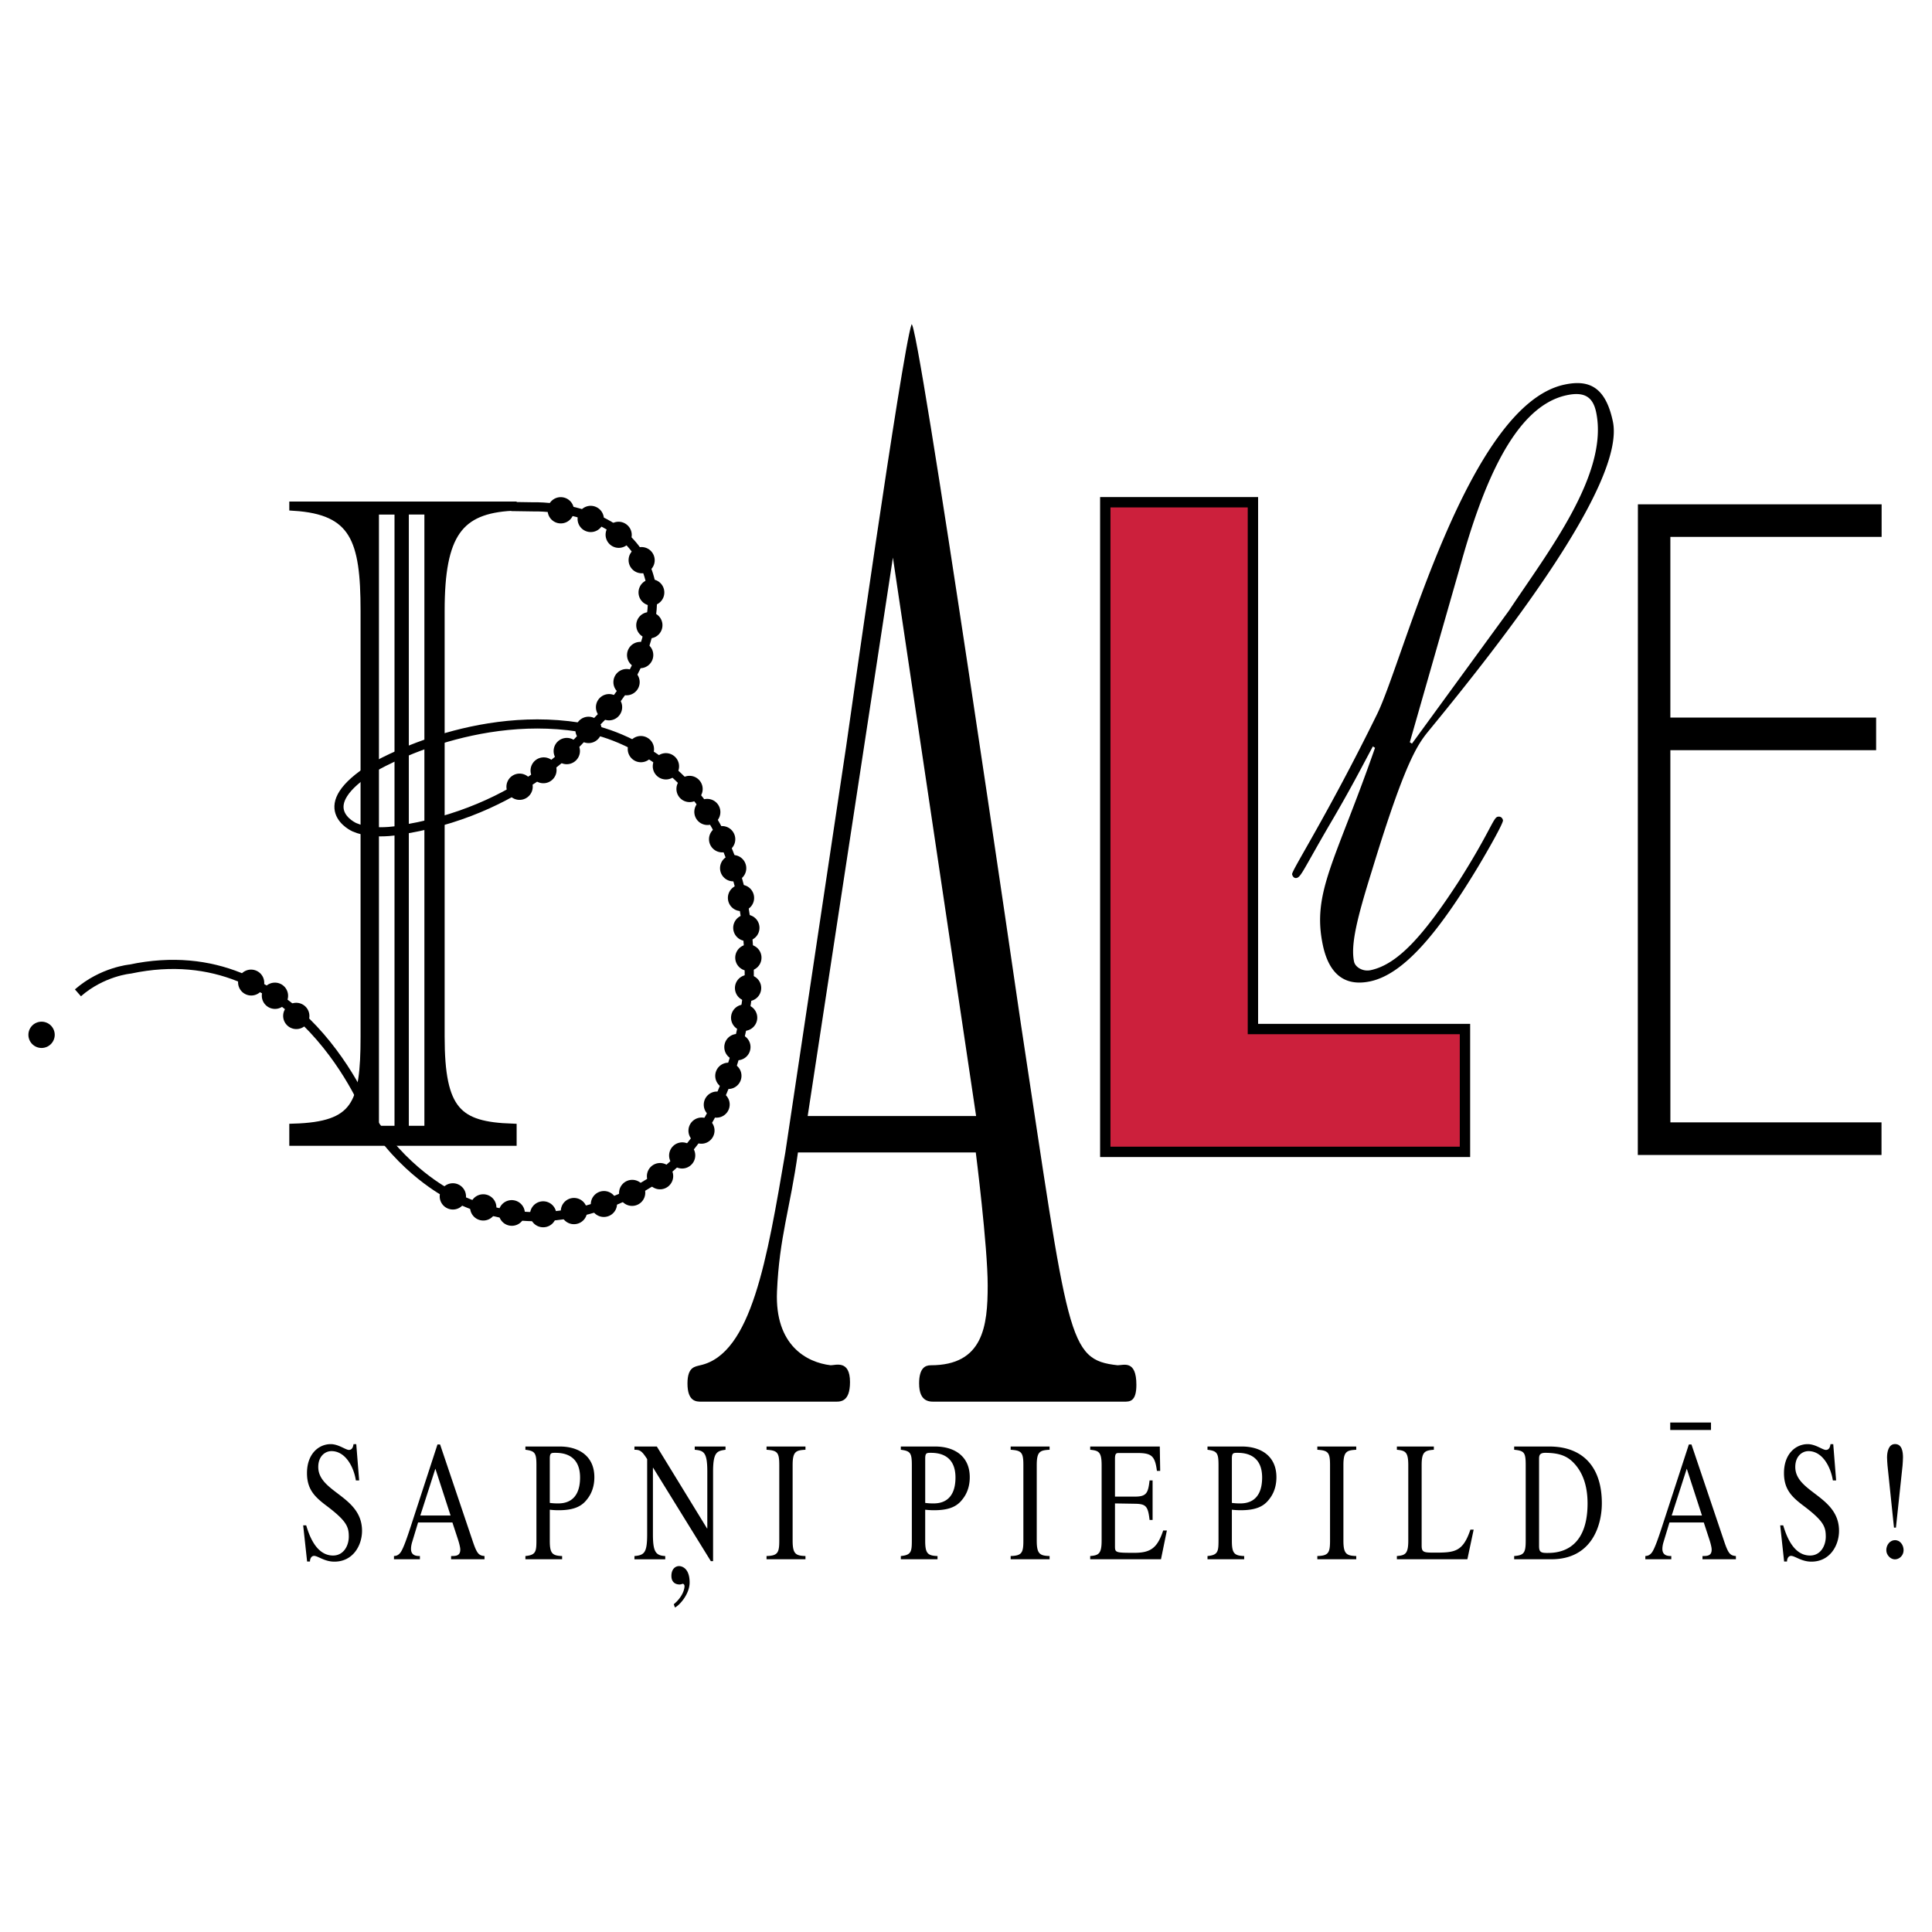
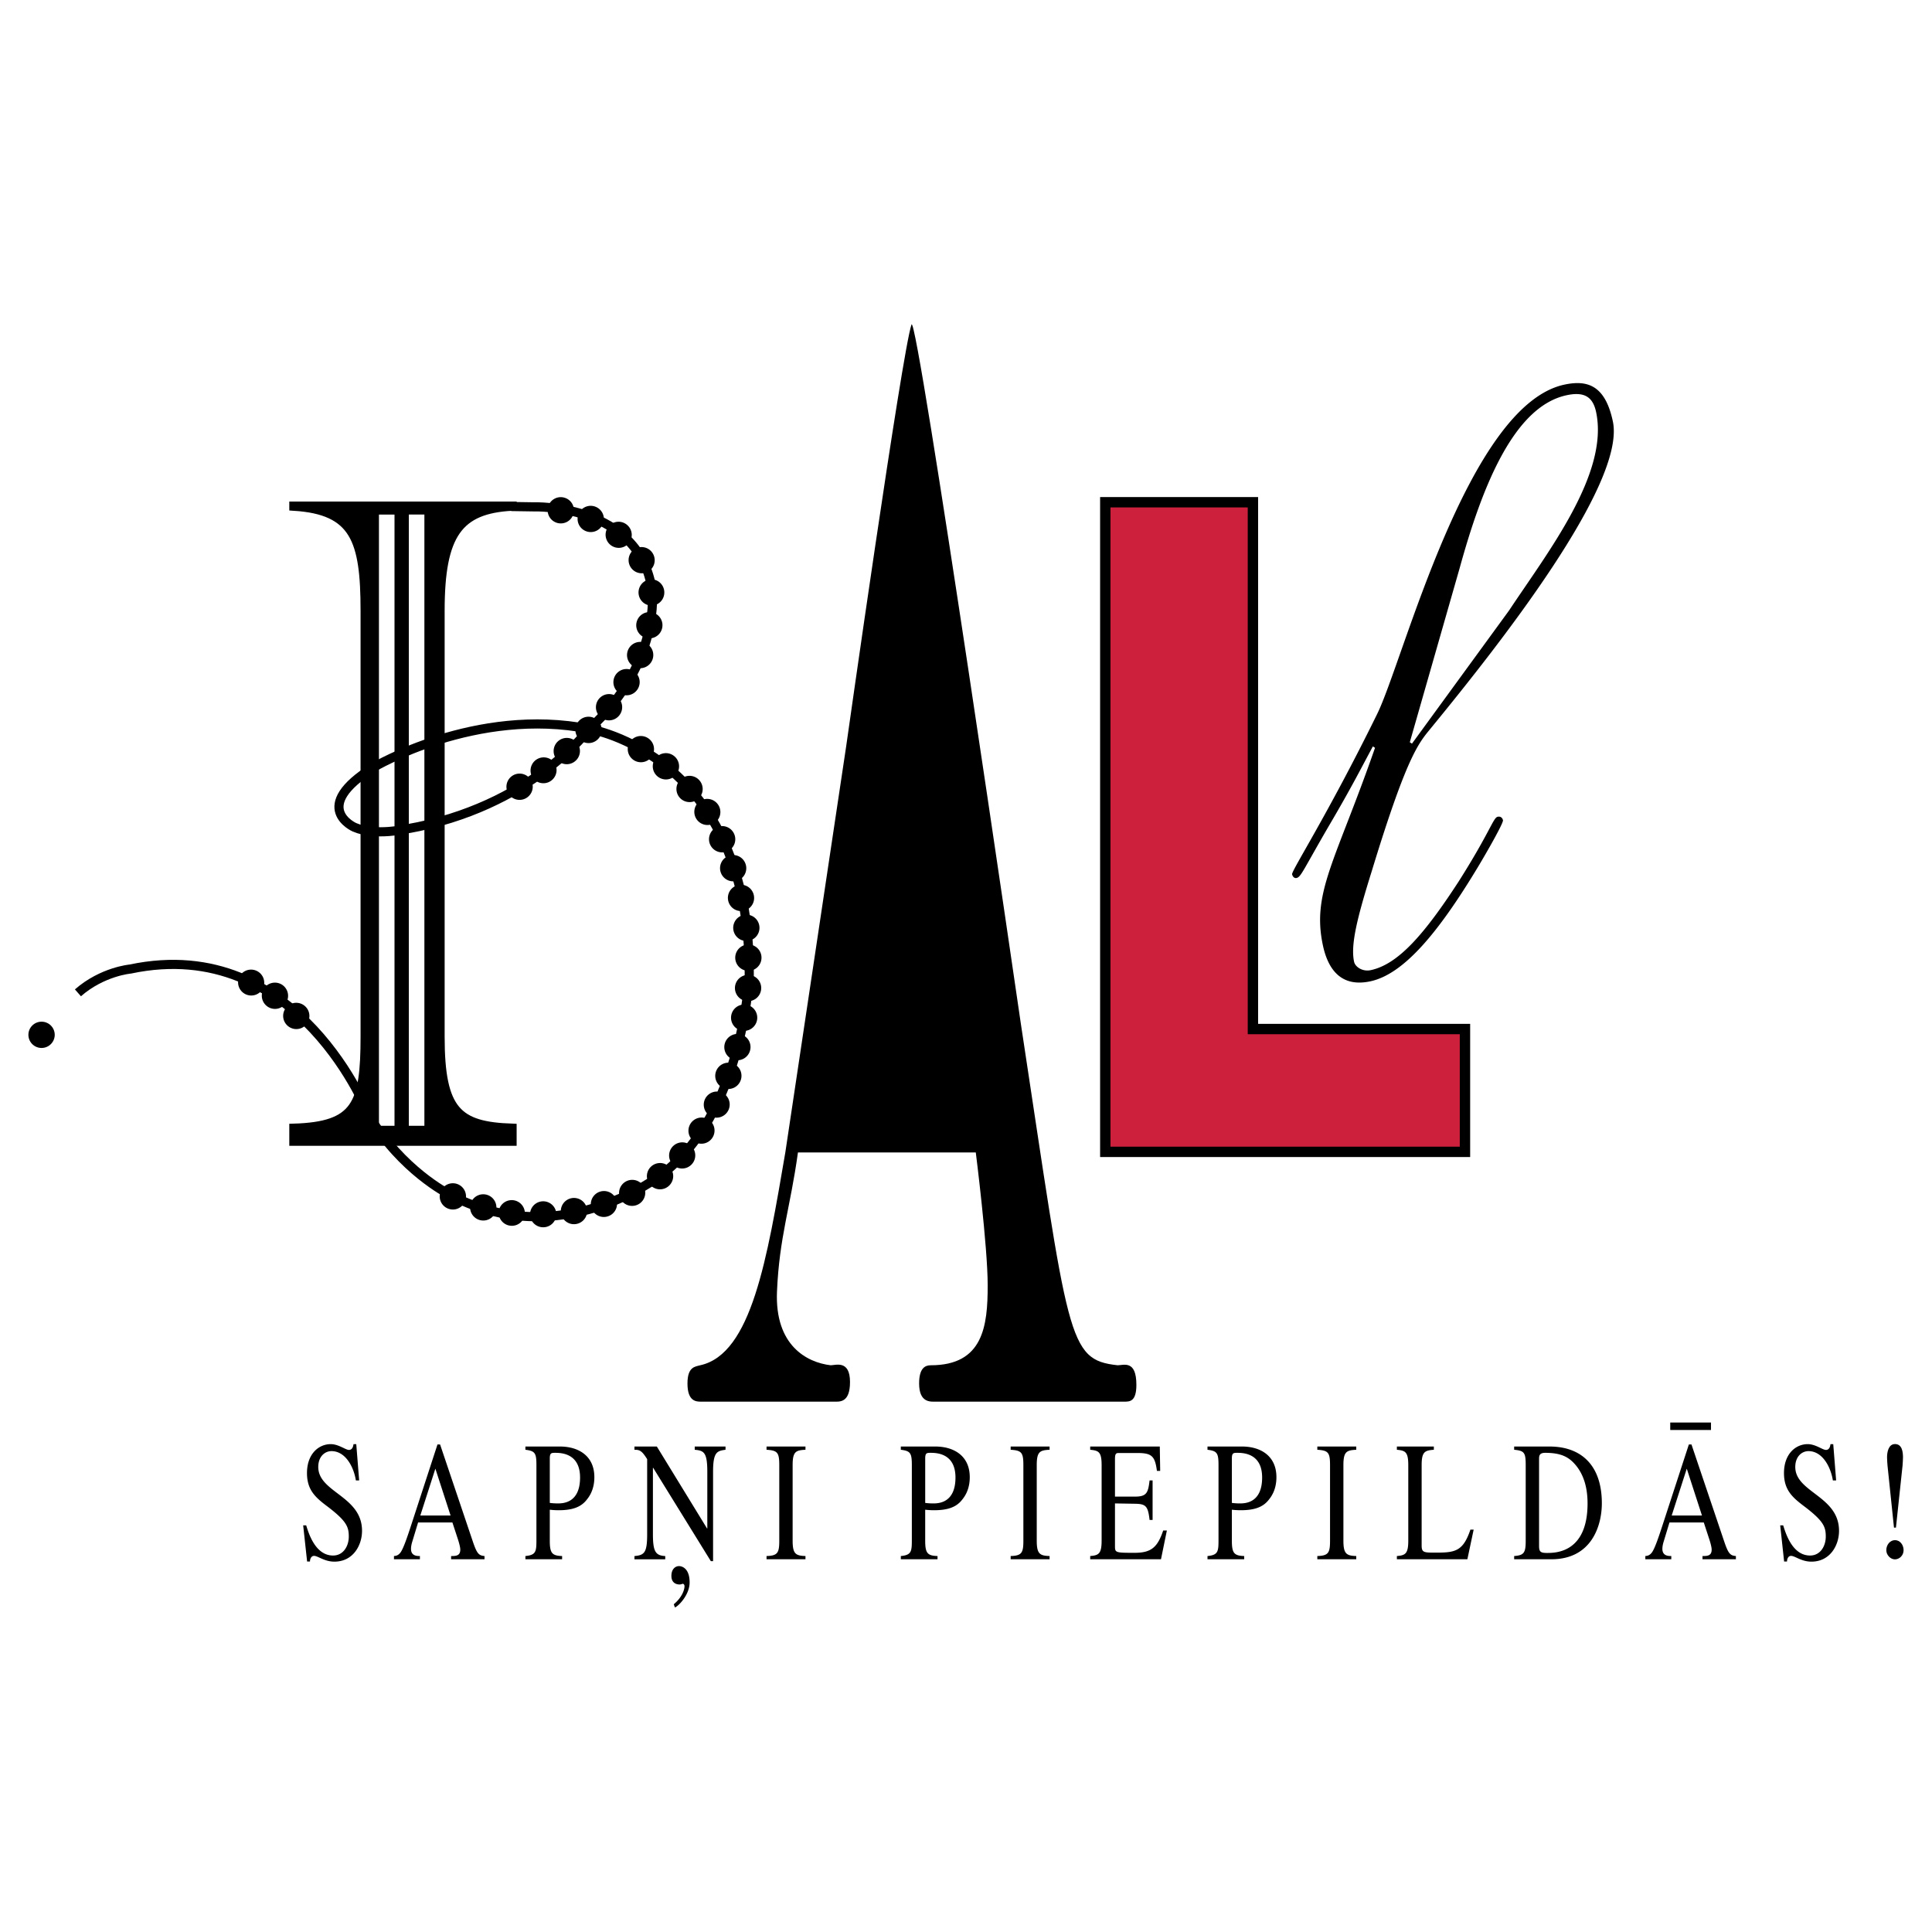
<svg xmlns="http://www.w3.org/2000/svg" width="2500" height="2500" viewBox="0 0 192.756 192.756">
-   <path fill-rule="evenodd" clip-rule="evenodd" fill="#fff" d="M0 0h192.756v192.756H0V0z" />
  <path d="M35.833 147.701h-.327c-.222-1.393-1.06-2.922-2.433-2.922-.654 0-1.32.527-1.32 1.58 0 2.549 4.367 2.889 4.367 6.371 0 1.445-.889 3.076-2.759 3.076-.995 0-1.635-.576-2.027-.576-.274 0-.406.287-.406.561h-.288l-.392-3.604h.301c.249.799.915 3.008 2.681 3.008 1.046 0 1.569-.969 1.569-1.887 0-.967-.209-1.545-2.131-3.008-1.204-.9-2.04-1.648-2.04-3.33 0-1.938 1.19-2.889 2.367-2.889.784 0 1.49.578 1.817.578.366 0 .432-.391.458-.578h.274l.289 3.62zM41.934 151.203l1.503-4.674 1.517 4.674h-3.02zm6.406 4.043c-.574-.051-.758-.236-1.176-1.479l-3.256-9.65h-.261l-2.72 8.342c-.249.748-.654 1.988-.955 2.414-.235.322-.457.357-.666.373v.322h2.588v-.322c-.275 0-.888 0-.888-.713 0-.188.039-.426.104-.646l.602-1.988h3.425l.536 1.633c.079.236.249.799.249 1.07 0 .629-.432.645-.916.645v.322h3.333v-.323h.001zM54.853 145.525c0-.561.144-.576.536-.576.575 0 2.484.033 2.484 2.463 0 2.584-1.752 2.584-2.236 2.584-.274 0-.536-.018-.784-.051v-4.42zm-2.433-.882c.956.119 1.099.322 1.099 1.529v7.359c0 1.223 0 1.613-1.099 1.715v.322h3.662v-.322c-1.007-.033-1.229-.289-1.229-1.529v-3.092c.314.033.562.051.876.051 1.373 0 2.209-.307 2.772-1.002.222-.273.798-.969.798-2.295 0-2.158-1.622-3.059-3.426-3.059H52.42v.323zM72.386 144.643c-.824.119-1.242.188-1.242 2.176v8.938h-.223l-5.753-9.312h-.026v6.629c0 1.75.275 2.123 1.229 2.174v.322h-3.073v-.322c.994-.084 1.269-.34 1.269-2.174v-7.494c-.536-.852-.745-.936-1.269-.936v-.322h2.236l5.008 8.172h.026v-5.674c0-1.955-.366-2.092-1.255-2.176v-.322h3.072v.321h.001zm-5.164 15.414c.862-.715 1.072-1.48 1.072-1.803 0-.152-.092-.238-.183-.238-.027 0-.065.018-.117.035a.532.532 0 0 1-.197.033c-.339 0-.811-.17-.811-.85 0-.73.432-.984.759-.984.301 0 1.059.221 1.059 1.631 0 1.207-1.071 2.328-1.464 2.498l-.118-.322zM76.478 155.246c1.112-.033 1.27-.322 1.27-1.529v-7.545c0-1.258-.184-1.461-1.27-1.529v-.322h3.884v.322c-.955.051-1.281.17-1.281 1.529v7.545c0 1.326.314 1.496 1.281 1.529v.322h-3.884v-.322zM92.308 145.525c0-.561.145-.576.537-.576.574 0 2.483.033 2.483 2.463 0 2.584-1.752 2.584-2.235 2.584-.275 0-.536-.018-.785-.051v-4.42zm-2.432-.882c.955.119 1.098.322 1.098 1.529v7.359c0 1.223 0 1.613-1.098 1.715v.322h3.66v-.322c-1.005-.033-1.229-.289-1.229-1.529v-3.092c.313.033.562.051.876.051 1.374 0 2.21-.307 2.772-1.002.222-.273.798-.969.798-2.295 0-2.158-1.622-3.059-3.426-3.059h-3.452v.323h.001zM100.834 155.246c1.111-.033 1.268-.322 1.268-1.529v-7.545c0-1.258-.182-1.461-1.268-1.529v-.322h3.883v.322c-.955.051-1.281.17-1.281 1.529v7.545c0 1.326.314 1.496 1.281 1.529v.322h-3.883v-.322zM115.832 155.568h-7.062v-.322c.838-.068 1.139-.221 1.139-1.529v-7.545c0-1.342-.314-1.445-1.139-1.529v-.322h6.943l.039 2.43h-.326c-.195-1.512-.537-1.785-1.988-1.785h-1.766c-.273 0-.43 0-.43.578v3.773h2.014c1.164 0 1.295-.408 1.438-1.615h.301v3.943h-.301c-.156-1.359-.354-1.598-1.438-1.615l-2.014-.033v4.213c0 .697 0 .715 1.947.715 1.635 0 2.289-.51 2.863-2.227h.367l-.587 2.87zM122.904 145.525c0-.561.145-.576.537-.576.574 0 2.482.033 2.482 2.463 0 2.584-1.75 2.584-2.234 2.584-.275 0-.537-.018-.785-.051v-4.42zm-2.431-.882c.955.119 1.098.322 1.098 1.529v7.359c0 1.223 0 1.613-1.098 1.715v.322h3.66v-.322c-1.006-.033-1.229-.289-1.229-1.529v-3.092a7.8 7.8 0 0 0 .877.051c1.373 0 2.209-.307 2.771-1.002.223-.273.797-.969.797-2.295 0-2.158-1.621-3.059-3.426-3.059h-3.451v.323h.001zM131.43 155.246c1.111-.033 1.268-.322 1.268-1.529v-7.545c0-1.258-.182-1.461-1.268-1.529v-.322h3.883v.322c-.953.051-1.281.17-1.281 1.529v7.545c0 1.326.314 1.496 1.281 1.529v.322h-3.883v-.322zM143.055 144.643c-.891.068-1.217.188-1.217 1.529v8.037c0 .68.234.697 1.32.697 1.961 0 2.799-.068 3.543-2.293h.326l-.627 2.955h-7.033v-.322c.836-.068 1.137-.221 1.137-1.529v-7.545c0-1.342-.314-1.445-1.137-1.529v-.322h3.688v.322zM153.553 145.611c0-.34 0-.662.615-.662 1.646 0 2.379.459 3.008 1.189.9 1.053 1.215 2.43 1.215 3.857 0 4.943-3.217 4.943-4.053 4.943-.629 0-.785-.117-.785-.695v-8.632zm-2.485 9.957h3.715c4 0 5.033-3.33 5.033-5.59 0-3.807-2.08-5.658-5.217-5.658h-3.531v.322c1.008.102 1.152.271 1.152 1.529v7.545c0 1.189-.158 1.461-1.152 1.529v.323zM166.785 151.203l1.504-4.674 1.516 4.674h-3.02zm6.406 4.043c-.574-.051-.758-.236-1.176-1.479l-3.256-9.65h-.262l-2.721 8.342c-.248.748-.652 1.988-.953 2.414-.236.322-.459.357-.668.373v.322h2.59v-.322c-.275 0-.889 0-.889-.713 0-.188.039-.426.104-.646l.602-1.988h3.426l.535 1.633c.08.236.25.799.25 1.07 0 .629-.432.645-.916.645v.322h3.334v-.323l-6.551-13.322v.748h4.066v-.748h-4.066l6.551 13.322zM183.191 147.701h-.326c-.223-1.393-1.061-2.922-2.432-2.922-.652 0-1.318.527-1.318 1.58 0 2.549 4.365 2.889 4.365 6.371 0 1.445-.891 3.076-2.758 3.076-.994 0-1.637-.576-2.029-.576-.273 0-.402.287-.402.561h-.289l-.391-3.604h.299c.25.799.916 3.008 2.68 3.008 1.049 0 1.568-.969 1.568-1.887 0-.967-.207-1.545-2.131-3.008-1.201-.9-2.039-1.648-2.039-3.33 0-1.938 1.189-2.889 2.367-2.889.783 0 1.488.578 1.816.578.367 0 .432-.391.457-.578h.275l.288 3.62zM160.914 42.04c-.75-3.523-2.451-4.174-4.828-3.667-9.689 2.059-16.057 27.531-18.693 32.877-4.947 10.073-8.553 15.626-8.48 15.979.039.177.184.423.447.366.441-.095.66-.785 3.223-5.195 2.232-3.789 3.266-5.85 4.389-7.931l.215.14c-3.943 11.332-6.324 14.417-5.203 19.7.486 2.29 1.73 4.235 4.723 3.6 3.348-.711 6.793-4.85 10.742-11.398.951-1.583 2.559-4.411 2.504-4.674-.039-.176-.182-.422-.535-.347-.439.094-.775 1.546-3.877 6.44-3.467 5.339-6.064 8.286-8.793 8.864-.793.17-1.541-.316-1.652-.844-.355-1.674.283-4.295 1.762-9.028 3.688-12.105 4.807-12.897 6.045-14.447 6.574-8.028 19.341-24.182 18.011-30.435zm-15.291 14.666c2.232-8.116 5.402-16.153 10.688-17.276 1.672-.356 2.596.092 2.932 1.677 1.312 6.166-4.848 14.01-8.68 19.796l-9.691 13.29-.215-.139 4.966-17.348z" fill-rule="evenodd" clip-rule="evenodd" />
  <path fill-rule="evenodd" clip-rule="evenodd" fill="#cc203c" stroke="#000" stroke-width="1.035" stroke-miterlimit="2.613" d="M110.275 50.108v64.812h35.885v-12.254h-21.156V50.108h-14.729z" />
-   <path d="M166.652 71.594h20.529v3.25h-20.529l.002 37.136h21.064v3.25h-24.314c-.006-21.638.01-43.276.01-64.914h24.316v3.25h-21.078v18.028z" />
  <path d="M97.354 114.979s1.188 9.363 1.188 13.273c0 4.049-.443 7.961-5.683 7.961-.551 0-1.159.279-1.159 1.814 0 1.955 1.159 1.816 1.654 1.816h18.81c.551 0 1.213 0 1.213-1.676 0-2.514-1.268-1.955-1.875-1.955-5.02-.559-4.854-2.514-9.652-34.076 0 0-10.358-71.157-10.909-69.759-.938 2.653-6.522 42.108-6.522 42.108l-6.068 40.499c-1.819 10.613-3.364 20.111-8.494 21.229-.497.139-1.268.139-1.268 1.814 0 1.816.882 1.816 1.379 1.816h13.238c.552 0 1.599.139 1.599-1.955 0-2.234-1.433-1.676-1.931-1.676-2.371-.279-5.583-1.973-5.354-7.359.233-5.441 1.319-8.289 2.091-13.875h17.743v.001z" fill-rule="evenodd" clip-rule="evenodd" />
-   <path fill-rule="evenodd" clip-rule="evenodd" fill="#fff" d="M80.582 111.348l8.504-55.716 8.301 55.716H80.582z" />
  <path d="M30.387 102.381a1.312 1.312 0 0 0 .188-1.846 1.313 1.313 0 0 0-1.842-.195 1.309 1.309 0 0 0-.19 1.84 1.31 1.31 0 0 0 1.844.201zM28.423 100.211a1.316 1.316 0 0 0-.135-1.854c-.545-.471-1.375-.414-1.848.129s-.413 1.373.131 1.846a1.311 1.311 0 0 0 1.852-.121zM26.278 98.518a1.312 1.312 0 0 0-.762-1.693 1.31 1.31 0 0 0-1.691.754 1.314 1.314 0 0 0 2.453.939zM62.805 74.083c-.364.63-.141 1.43.486 1.792.624.36 1.429.145 1.788-.479a1.309 1.309 0 0 0-.481-1.785 1.308 1.308 0 0 0-1.793.472zM65.378 75.679a1.314 1.314 0 0 0 2.126 1.545 1.313 1.313 0 0 0-.292-1.828 1.31 1.31 0 0 0-1.834.283zM68.008 77.666a1.315 1.315 0 0 0-.254 1.841c.434.574 1.26.69 1.834.257a1.311 1.311 0 0 0 .255-1.832 1.31 1.31 0 0 0-1.835-.266zM69.773 79.967a1.313 1.313 0 0 0 1.581 2.096 1.31 1.31 0 0 0 .255-1.831 1.311 1.311 0 0 0-1.836-.265zM71.435 82.57a1.313 1.313 0 0 0 1.233 2.319 1.312 1.312 0 0 0 .539-1.77 1.31 1.31 0 0 0-1.772-.549zM72.723 85.377a1.315 1.315 0 0 0-.811 1.672 1.316 1.316 0 0 0 1.665.813 1.312 1.312 0 0 0 .808-1.665 1.308 1.308 0 0 0-1.662-.82zM73.681 88.296a1.31 1.31 0 0 0-1.033 1.542 1.313 1.313 0 0 0 1.535 1.037 1.309 1.309 0 0 0 1.031-1.535 1.309 1.309 0 0 0-1.533-1.044zM74.352 91.26a1.313 1.313 0 0 0 .229 2.617 1.311 1.311 0 0 0 1.187-1.419 1.31 1.31 0 0 0-1.416-1.198zM74.645 94.234a1.313 1.313 0 0 0 .048 2.627 1.309 1.309 0 0 0 1.281-1.333 1.31 1.31 0 0 0-1.329-1.294zM74.753 97.268a1.313 1.313 0 0 0-.228 2.617 1.312 1.312 0 0 0 1.415-1.191 1.31 1.31 0 0 0-1.187-1.426zM74.451 100.238a1.312 1.312 0 0 0-1.499 1.096 1.313 1.313 0 0 0 1.088 1.5c.71.113 1.38-.379 1.494-1.09a1.312 1.312 0 0 0-1.083-1.506zM73.89 103.195a1.311 1.311 0 0 0-1.588.961 1.315 1.315 0 0 0 .953 1.588 1.31 1.31 0 0 0 1.583-.955 1.308 1.308 0 0 0-.948-1.594zM73.098 106.094a1.316 1.316 0 0 0-1.667.82c-.235.68.131 1.432.812 1.664a1.31 1.31 0 0 0 1.661-.811 1.312 1.312 0 0 0-.806-1.673zM72.11 109.039a1.314 1.314 0 0 0-1.232 2.32 1.311 1.311 0 0 0 1.768-.545 1.313 1.313 0 0 0-.536-1.775zM70.696 111.697a1.313 1.313 0 0 0-1.43 2.202 1.31 1.31 0 0 0 1.809-.385 1.312 1.312 0 0 0-.379-1.817zM68.974 114.334a1.313 1.313 0 0 0-1.824 1.889 1.313 1.313 0 0 0 1.824-1.889zM66.861 116.504a1.313 1.313 0 0 0-2.012 1.69 1.31 1.31 0 0 0 1.842.158c.555-.465.637-1.29.17-1.848zM64.264 118.463a1.314 1.314 0 0 0-2.399 1.071 1.313 1.313 0 1 0 2.399-1.071zM61.497 119.705a1.313 1.313 0 0 0-2.497.81 1.31 1.31 0 0 0 1.65.838 1.307 1.307 0 0 0 .847-1.648zM58.559 120.604a1.313 1.313 0 0 0-2.586.457 1.31 1.31 0 0 0 1.517 1.057 1.306 1.306 0 0 0 1.069-1.514zM55.506 121.117a1.314 1.314 0 0 0-2.627.047 1.31 1.31 0 0 0 1.333 1.281 1.305 1.305 0 0 0 1.294-1.328zM52.358 121.221a1.315 1.315 0 0 0-2.587-.458 1.312 1.312 0 0 0 1.063 1.514 1.311 1.311 0 0 0 1.524-1.056zM49.506 120.695a1.313 1.313 0 0 0-2.586-.458 1.312 1.312 0 0 0 1.063 1.514 1.31 1.31 0 0 0 1.523-1.056zM46.371 119.922a1.313 1.313 0 0 0-2.38-1.111 1.31 1.31 0 0 0 .635 1.738 1.311 1.311 0 0 0 1.745-.627zM54.676 50.59a1.313 1.313 0 1 0 2.549.635 1.309 1.309 0 0 0-.956-1.583 1.31 1.31 0 0 0-1.593.948zM57.739 51.241a1.31 1.31 0 0 0 .669 1.731 1.314 1.314 0 0 0 1.73-.664 1.311 1.311 0 0 0-.666-1.726 1.308 1.308 0 0 0-1.733.659zM60.7 52.537a1.313 1.313 0 0 0 2.04 1.653 1.308 1.308 0 0 0-.197-1.838 1.307 1.307 0 0 0-1.843.185zM63.437 54.711a1.313 1.313 0 0 0 1.149 2.361 1.31 1.31 0 0 0 .601-1.749 1.31 1.31 0 0 0-1.75-.612zM64.883 57.801a1.314 1.314 0 0 0 .183 2.62 1.31 1.31 0 0 0 1.21-1.398 1.305 1.305 0 0 0-1.393-1.222zM65.104 61.107a1.311 1.311 0 0 0-1.587.96 1.307 1.307 0 1 0 2.537.633 1.31 1.31 0 0 0-.95-1.593zM64.406 64.156a1.312 1.312 0 0 0-1.067 2.4 1.31 1.31 0 0 0 1.724-.666 1.31 1.31 0 0 0-.657-1.734zM63.169 66.923a1.312 1.312 0 0 0-1.313 2.274 1.308 1.308 0 0 0 1.785-.481 1.308 1.308 0 0 0-.472-1.793zM61.557 69.51a1.316 1.316 0 0 0-1.84.264 1.316 1.316 0 0 0 .258 1.835 1.31 1.31 0 0 0 1.831-.26c.436-.579.331-1.4-.249-1.839zM59.64 71.884a1.313 1.313 0 1 0-1.824 1.889 1.31 1.31 0 0 0 1.85-.035 1.311 1.311 0 0 0-.026-1.854zM57.556 74.091a1.313 1.313 0 0 0-2.013 1.688 1.31 1.31 0 0 0 1.844.159 1.308 1.308 0 0 0 .169-1.847zM55.294 76.083a1.314 1.314 0 0 0-2.152 1.505 1.31 1.31 0 0 0 1.822.319 1.31 1.31 0 0 0 .33-1.824zM52.916 77.742a1.313 1.313 0 0 0-2.151 1.507 1.31 1.31 0 0 0 1.822.318 1.31 1.31 0 0 0 .329-1.825zM2.834 103.242a1.312 1.312 0 0 0 2.626 0 1.31 1.31 0 0 0-1.309-1.307 1.31 1.31 0 0 0-1.317 1.307z" fill-rule="evenodd" clip-rule="evenodd" />
  <path d="M29.319 113.863h21.77v-1.301c-5.424-.191-7.183-1.666-7.183-9.133v-42.5c0-7.657 1.832-10.138 7.183-10.425v-.008h-21.77v.008c6.083.382 7.11 3.341 7.11 10.425v42.5c0 6.797-.881 8.941-7.11 9.133v1.301z" fill-rule="evenodd" clip-rule="evenodd" stroke="#000" stroke-width=".912" stroke-miterlimit="2.613" />
  <path d="M38.584 51.339v60.981m2.981-60.986v60.986" fill="none" stroke="#fff" stroke-width="1.552" stroke-miterlimit="2.613" />
  <path d="M7.775 99.055c2.434-2.129 5.222-2.373 5.222-2.373 16.886-3.568 23.848 14.678 23.848 14.678 3.224 5.381 7.865 7.736 7.865 7.736 11.089 6.061 21.146-1.805 21.146-1.805 8.347-6.115 8.897-19.988 8.897-19.988.13-22.052-15.96-24.574-15.96-24.574-11.31-2.249-21.495 3.812-21.495 3.812-6.47 4.005-1.933 5.997-1.933 5.997 2.11.916 5.253.155 5.253.155 12.324-2.147 18.175-9.964 18.175-9.964 7.193-6.569 6.27-13.814 6.27-13.814-1.259-8.725-11.831-8.347-11.831-8.347l-2.223-.033" fill="none" stroke="#000" stroke-width=".912" stroke-miterlimit="2.613" />
  <path d="M188.963 152.41l-.645-6.186c-.016-.266-.047-.533-.047-.816 0-.551.15-1.334.795-1.334.705 0 .795.783.795 1.334 0 .283-.029.551-.043.816l-.66 6.186h-.195zm.959 2.25c0 .535-.422.918-.871.918-.42 0-.854-.418-.854-.918 0-.533.373-1 .869-1 .495 0 .856.467.856 1z" fill-rule="evenodd" clip-rule="evenodd" />
</svg>